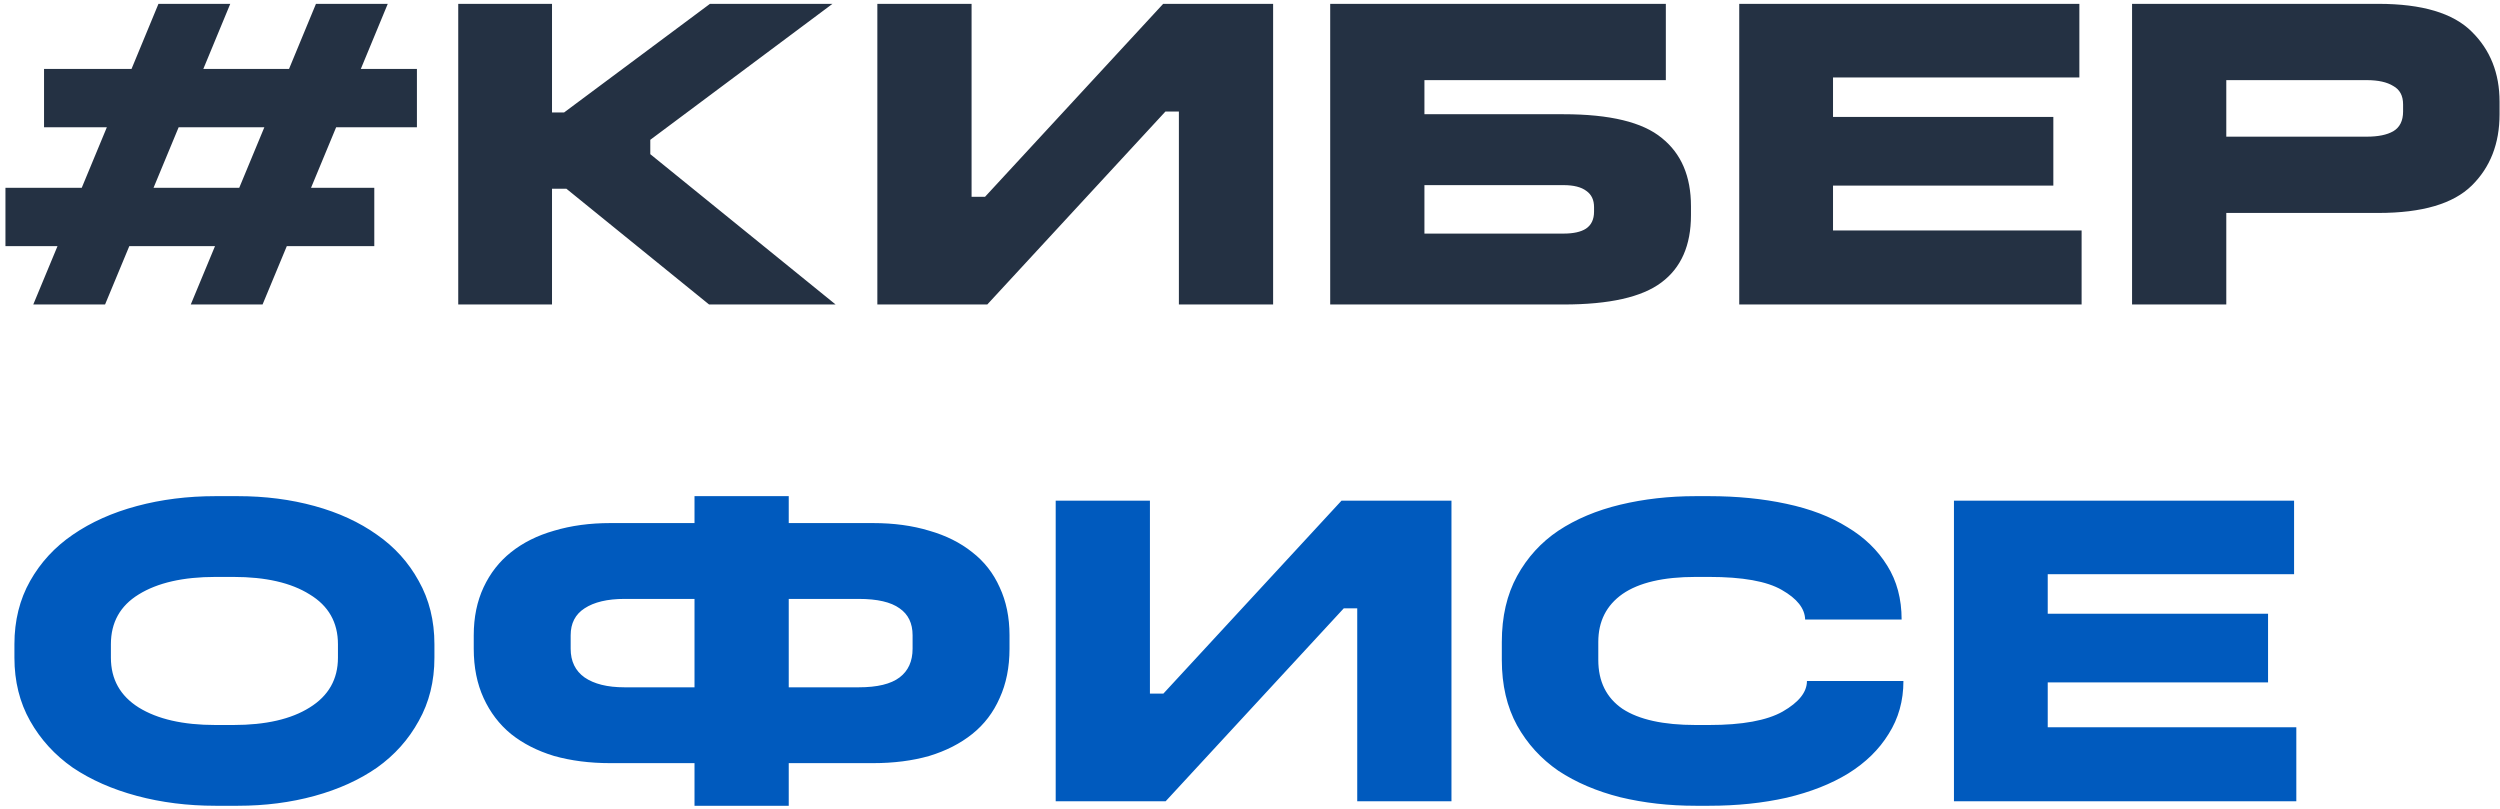
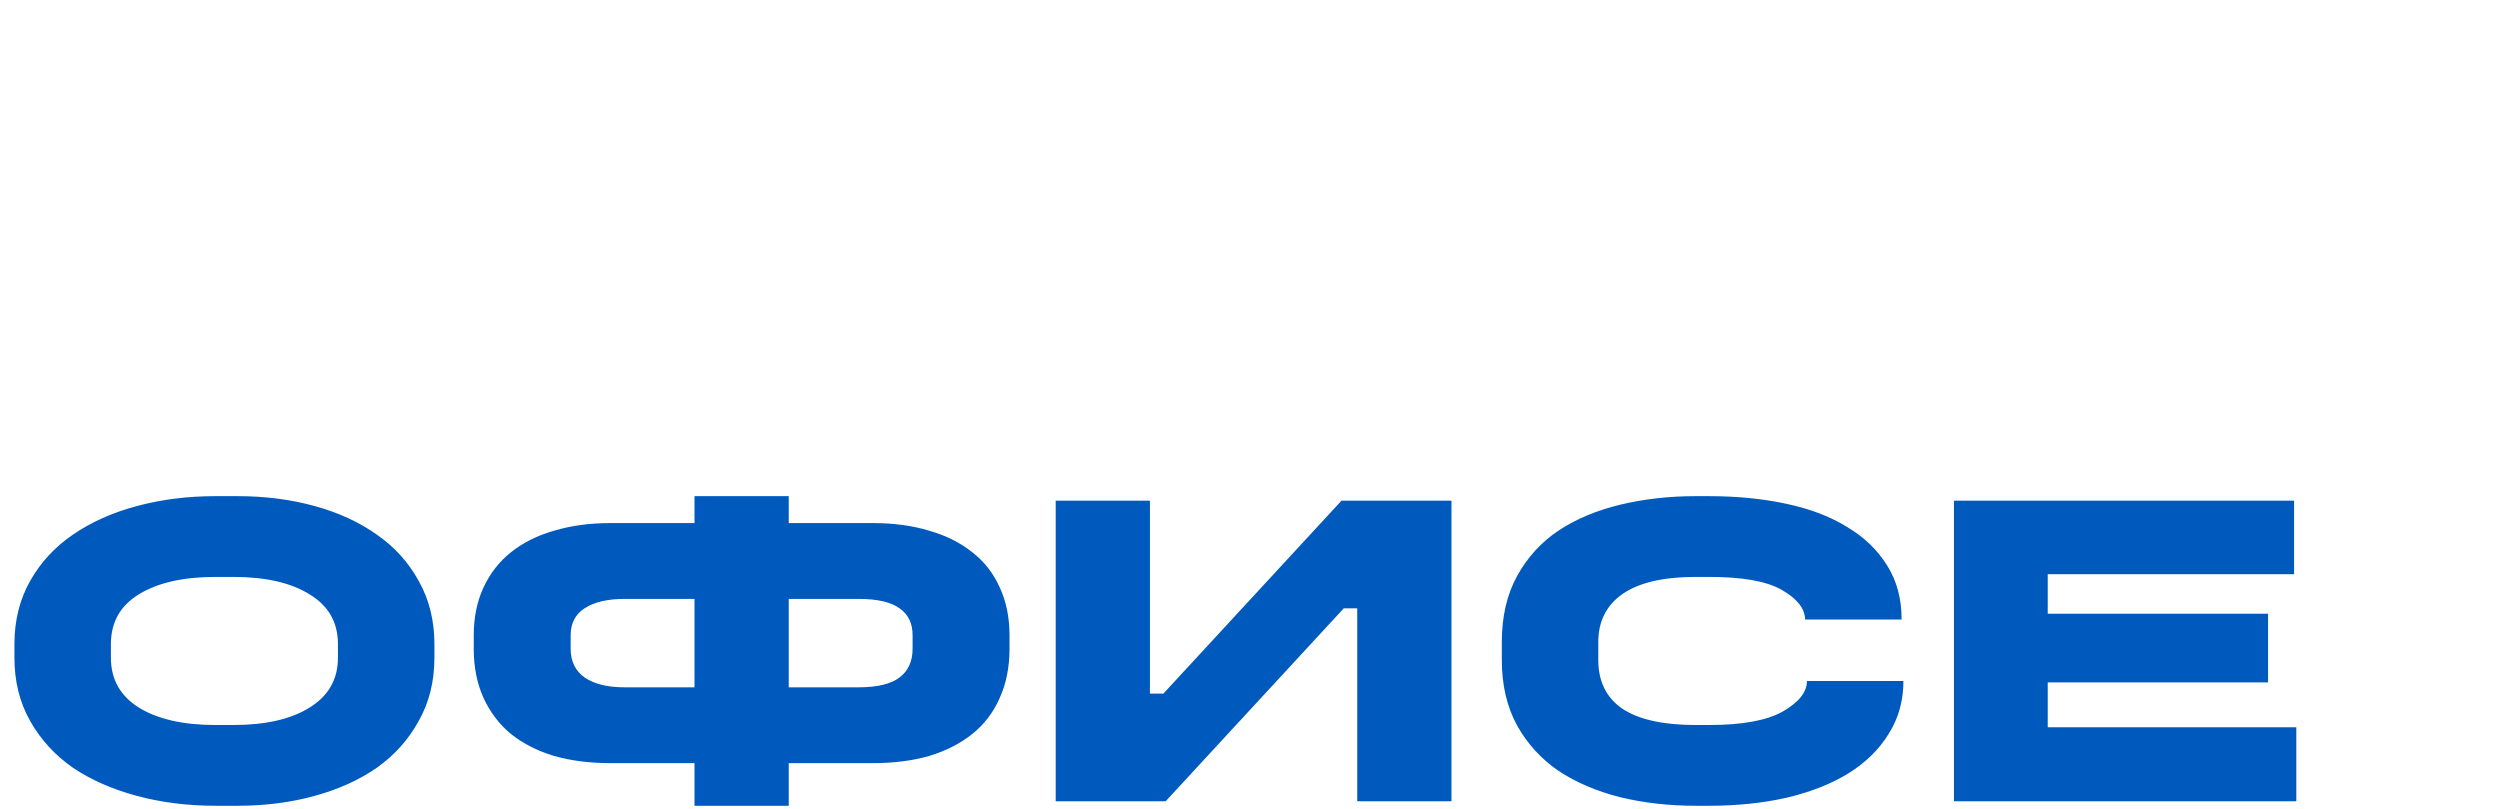
<svg xmlns="http://www.w3.org/2000/svg" width="312" height="101" viewBox="0 0 312 101" fill="none">
-   <path d="M19.776 0.48H28.736L25.376 8.6H36.072L39.432 0.48H48.392L45.032 8.6H52.032V15.88H41.952L38.816 23.44H46.712V30.72H35.792L32.768 38H23.808L26.832 30.72H16.136L13.112 38H4.152L7.176 30.72H0.68V23.44H10.2L13.336 15.88H5.496V8.6H16.416L19.776 0.48ZM22.296 15.88L19.16 23.44H29.856L32.992 15.88H22.296ZM57.188 0.48H68.891V14.032H70.403L88.603 0.48H103.892L81.156 17.448V19.24L104.284 38H88.492L70.683 23.552H68.891V38H57.188V0.48ZM109.493 0.48H121.253V24.56H122.933L145.165 0.48H158.885V38H147.125V13.92H145.445L123.213 38H109.493V0.48ZM166.009 0.48H207.897V10H177.769V14.256H195.129C200.916 14.256 205.004 15.245 207.393 17.224C209.82 19.165 211.033 22.003 211.033 25.736V26.856C211.033 30.627 209.801 33.427 207.337 35.256C204.91 37.085 200.841 38 195.129 38H166.009V0.48ZM177.769 23.104V29.152H195.129C196.361 29.152 197.294 28.947 197.929 28.536C198.601 28.088 198.937 27.379 198.937 26.408V25.848C198.937 24.952 198.62 24.28 197.985 23.832C197.35 23.347 196.398 23.104 195.129 23.104H177.769ZM217.057 0.48H259.505V9.664H228.761V14.592H256.257V23.16H228.761V28.76H259.785V38H217.057V0.48ZM266.081 0.48H296.825C302.275 0.48 306.158 1.637 308.473 3.952C310.787 6.229 311.945 9.141 311.945 12.688V14.256C311.945 17.915 310.787 20.883 308.473 23.16C306.158 25.437 302.275 26.576 296.825 26.576H277.841V38H266.081V0.48ZM277.841 10V17.056H295.369C296.787 17.056 297.889 16.832 298.673 16.384C299.494 15.899 299.905 15.077 299.905 13.92V13.024C299.905 11.941 299.494 11.176 298.673 10.728C297.889 10.243 296.787 10 295.369 10H277.841Z" fill="#243143" />
  <path d="M26.888 61.92H29.688C33.085 61.92 36.277 62.331 39.264 63.152C42.251 63.973 44.845 65.168 47.048 66.736C49.251 68.267 50.987 70.189 52.256 72.504C53.563 74.819 54.216 77.451 54.216 80.4V82.08C54.216 85.029 53.563 87.661 52.256 89.976C50.987 92.291 49.251 94.232 47.048 95.8C44.845 97.331 42.251 98.507 39.264 99.328C36.277 100.149 33.085 100.56 29.688 100.56H26.888C23.416 100.56 20.149 100.149 17.088 99.328C14.027 98.507 11.357 97.331 9.08 95.8C6.84 94.232 5.067 92.291 3.76 89.976C2.453 87.661 1.8 85.029 1.8 82.08V80.4C1.8 77.451 2.453 74.819 3.76 72.504C5.067 70.189 6.84 68.267 9.08 66.736C11.357 65.168 14.027 63.973 17.088 63.152C20.149 62.331 23.416 61.92 26.888 61.92ZM26.888 72C22.856 72 19.664 72.728 17.312 74.184C14.997 75.603 13.84 77.675 13.84 80.4V82.08C13.84 84.768 14.997 86.84 17.312 88.296C19.664 89.752 22.856 90.48 26.888 90.48H29.128C33.16 90.48 36.333 89.752 38.648 88.296C41 86.84 42.176 84.768 42.176 82.08V80.4C42.176 77.675 41 75.603 38.648 74.184C36.333 72.728 33.16 72 29.128 72H26.888ZM86.675 61.92H98.435V65.28H108.963C111.539 65.28 113.873 65.597 115.963 66.232C118.054 66.829 119.846 67.725 121.339 68.92C122.833 70.077 123.971 71.533 124.755 73.288C125.577 75.043 125.987 77.04 125.987 79.28V80.96C125.987 83.275 125.577 85.328 124.755 87.12C123.971 88.912 122.833 90.405 121.339 91.6C119.846 92.795 118.054 93.709 115.963 94.344C113.873 94.941 111.539 95.24 108.963 95.24H98.435V100.56H86.675V95.24H76.147C73.609 95.24 71.275 94.941 69.147 94.344C67.057 93.709 65.265 92.795 63.771 91.6C62.315 90.405 61.177 88.912 60.355 87.12C59.534 85.328 59.123 83.275 59.123 80.96V79.28C59.123 77.04 59.534 75.043 60.355 73.288C61.177 71.533 62.315 70.077 63.771 68.92C65.265 67.725 67.057 66.829 69.147 66.232C71.275 65.597 73.609 65.28 76.147 65.28H86.675V61.92ZM77.939 74.744C75.811 74.744 74.15 75.136 72.955 75.92C71.798 76.667 71.219 77.787 71.219 79.28V80.96C71.219 82.528 71.798 83.723 72.955 84.544C74.15 85.365 75.811 85.776 77.939 85.776H86.675V74.744H77.939ZM98.435 74.744V85.776H107.171C109.486 85.776 111.185 85.365 112.267 84.544C113.35 83.723 113.891 82.528 113.891 80.96V79.28C113.891 77.787 113.35 76.667 112.267 75.92C111.185 75.136 109.486 74.744 107.171 74.744H98.435ZM131.751 62.48H143.511V86.56H145.191L167.423 62.48H181.143V100H169.383V75.92H167.703L145.471 100H131.751V62.48ZM211.619 61.92H213.299C216.771 61.92 219.982 62.237 222.931 62.872C225.918 63.507 228.456 64.477 230.547 65.784C232.675 67.053 234.336 68.659 235.531 70.6C236.726 72.504 237.323 74.744 237.323 77.32H225.283C225.246 75.939 224.275 74.707 222.371 73.624C220.504 72.541 217.48 72 213.299 72H211.619C207.587 72 204.544 72.709 202.491 74.128C200.475 75.547 199.467 77.544 199.467 80.12V82.36C199.467 85.048 200.475 87.083 202.491 88.464C204.544 89.808 207.587 90.48 211.619 90.48H213.299C217.443 90.48 220.504 89.92 222.483 88.8C224.499 87.643 225.507 86.373 225.507 84.992H237.547C237.547 87.456 236.931 89.659 235.699 91.6C234.504 93.541 232.824 95.184 230.659 96.528C228.531 97.835 225.974 98.843 222.987 99.552C220 100.224 216.771 100.56 213.299 100.56H211.619C208.296 100.56 205.16 100.205 202.211 99.496C199.262 98.749 196.686 97.648 194.483 96.192C192.318 94.699 190.6 92.813 189.331 90.536C188.062 88.221 187.427 85.496 187.427 82.36V80.12C187.427 76.947 188.062 74.203 189.331 71.888C190.6 69.573 192.318 67.688 194.483 66.232C196.686 64.776 199.262 63.693 202.211 62.984C205.16 62.275 208.296 61.92 211.619 61.92ZM243.853 62.48H286.301V71.664H255.557V76.592H283.053V85.16H255.557V90.76H286.581V100H243.853V62.48Z" fill="#005ABE" />
</svg>